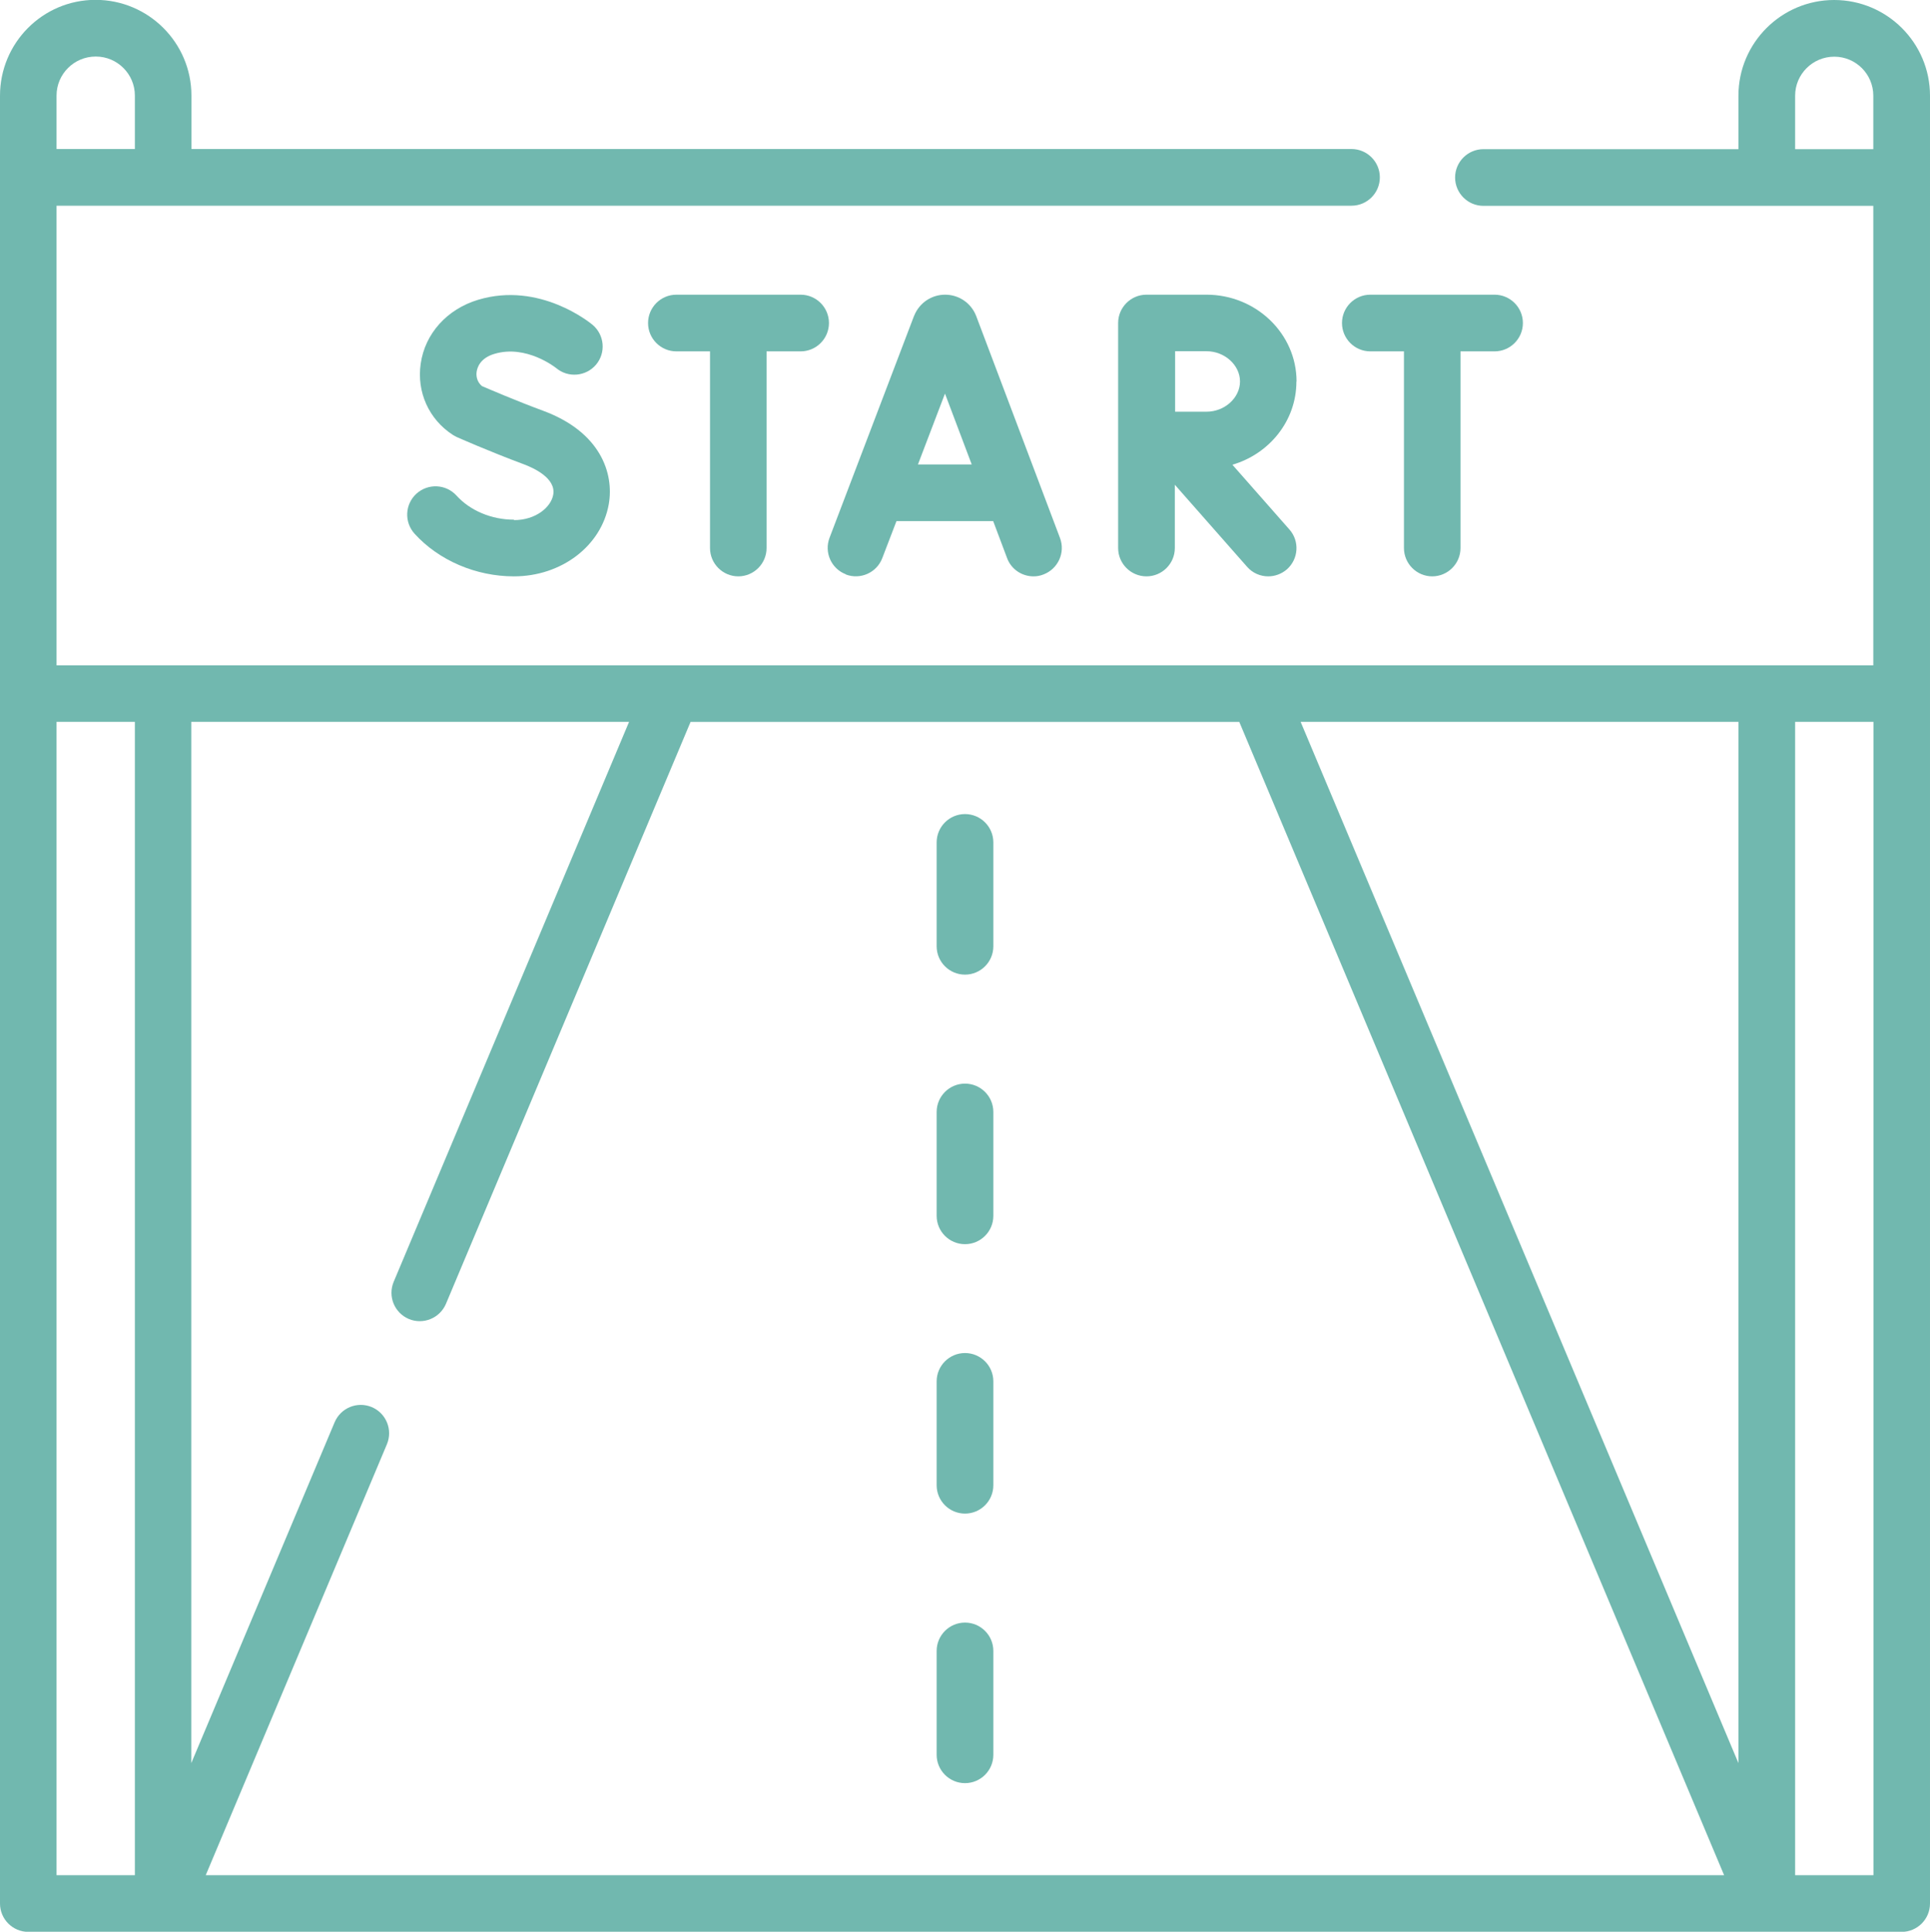
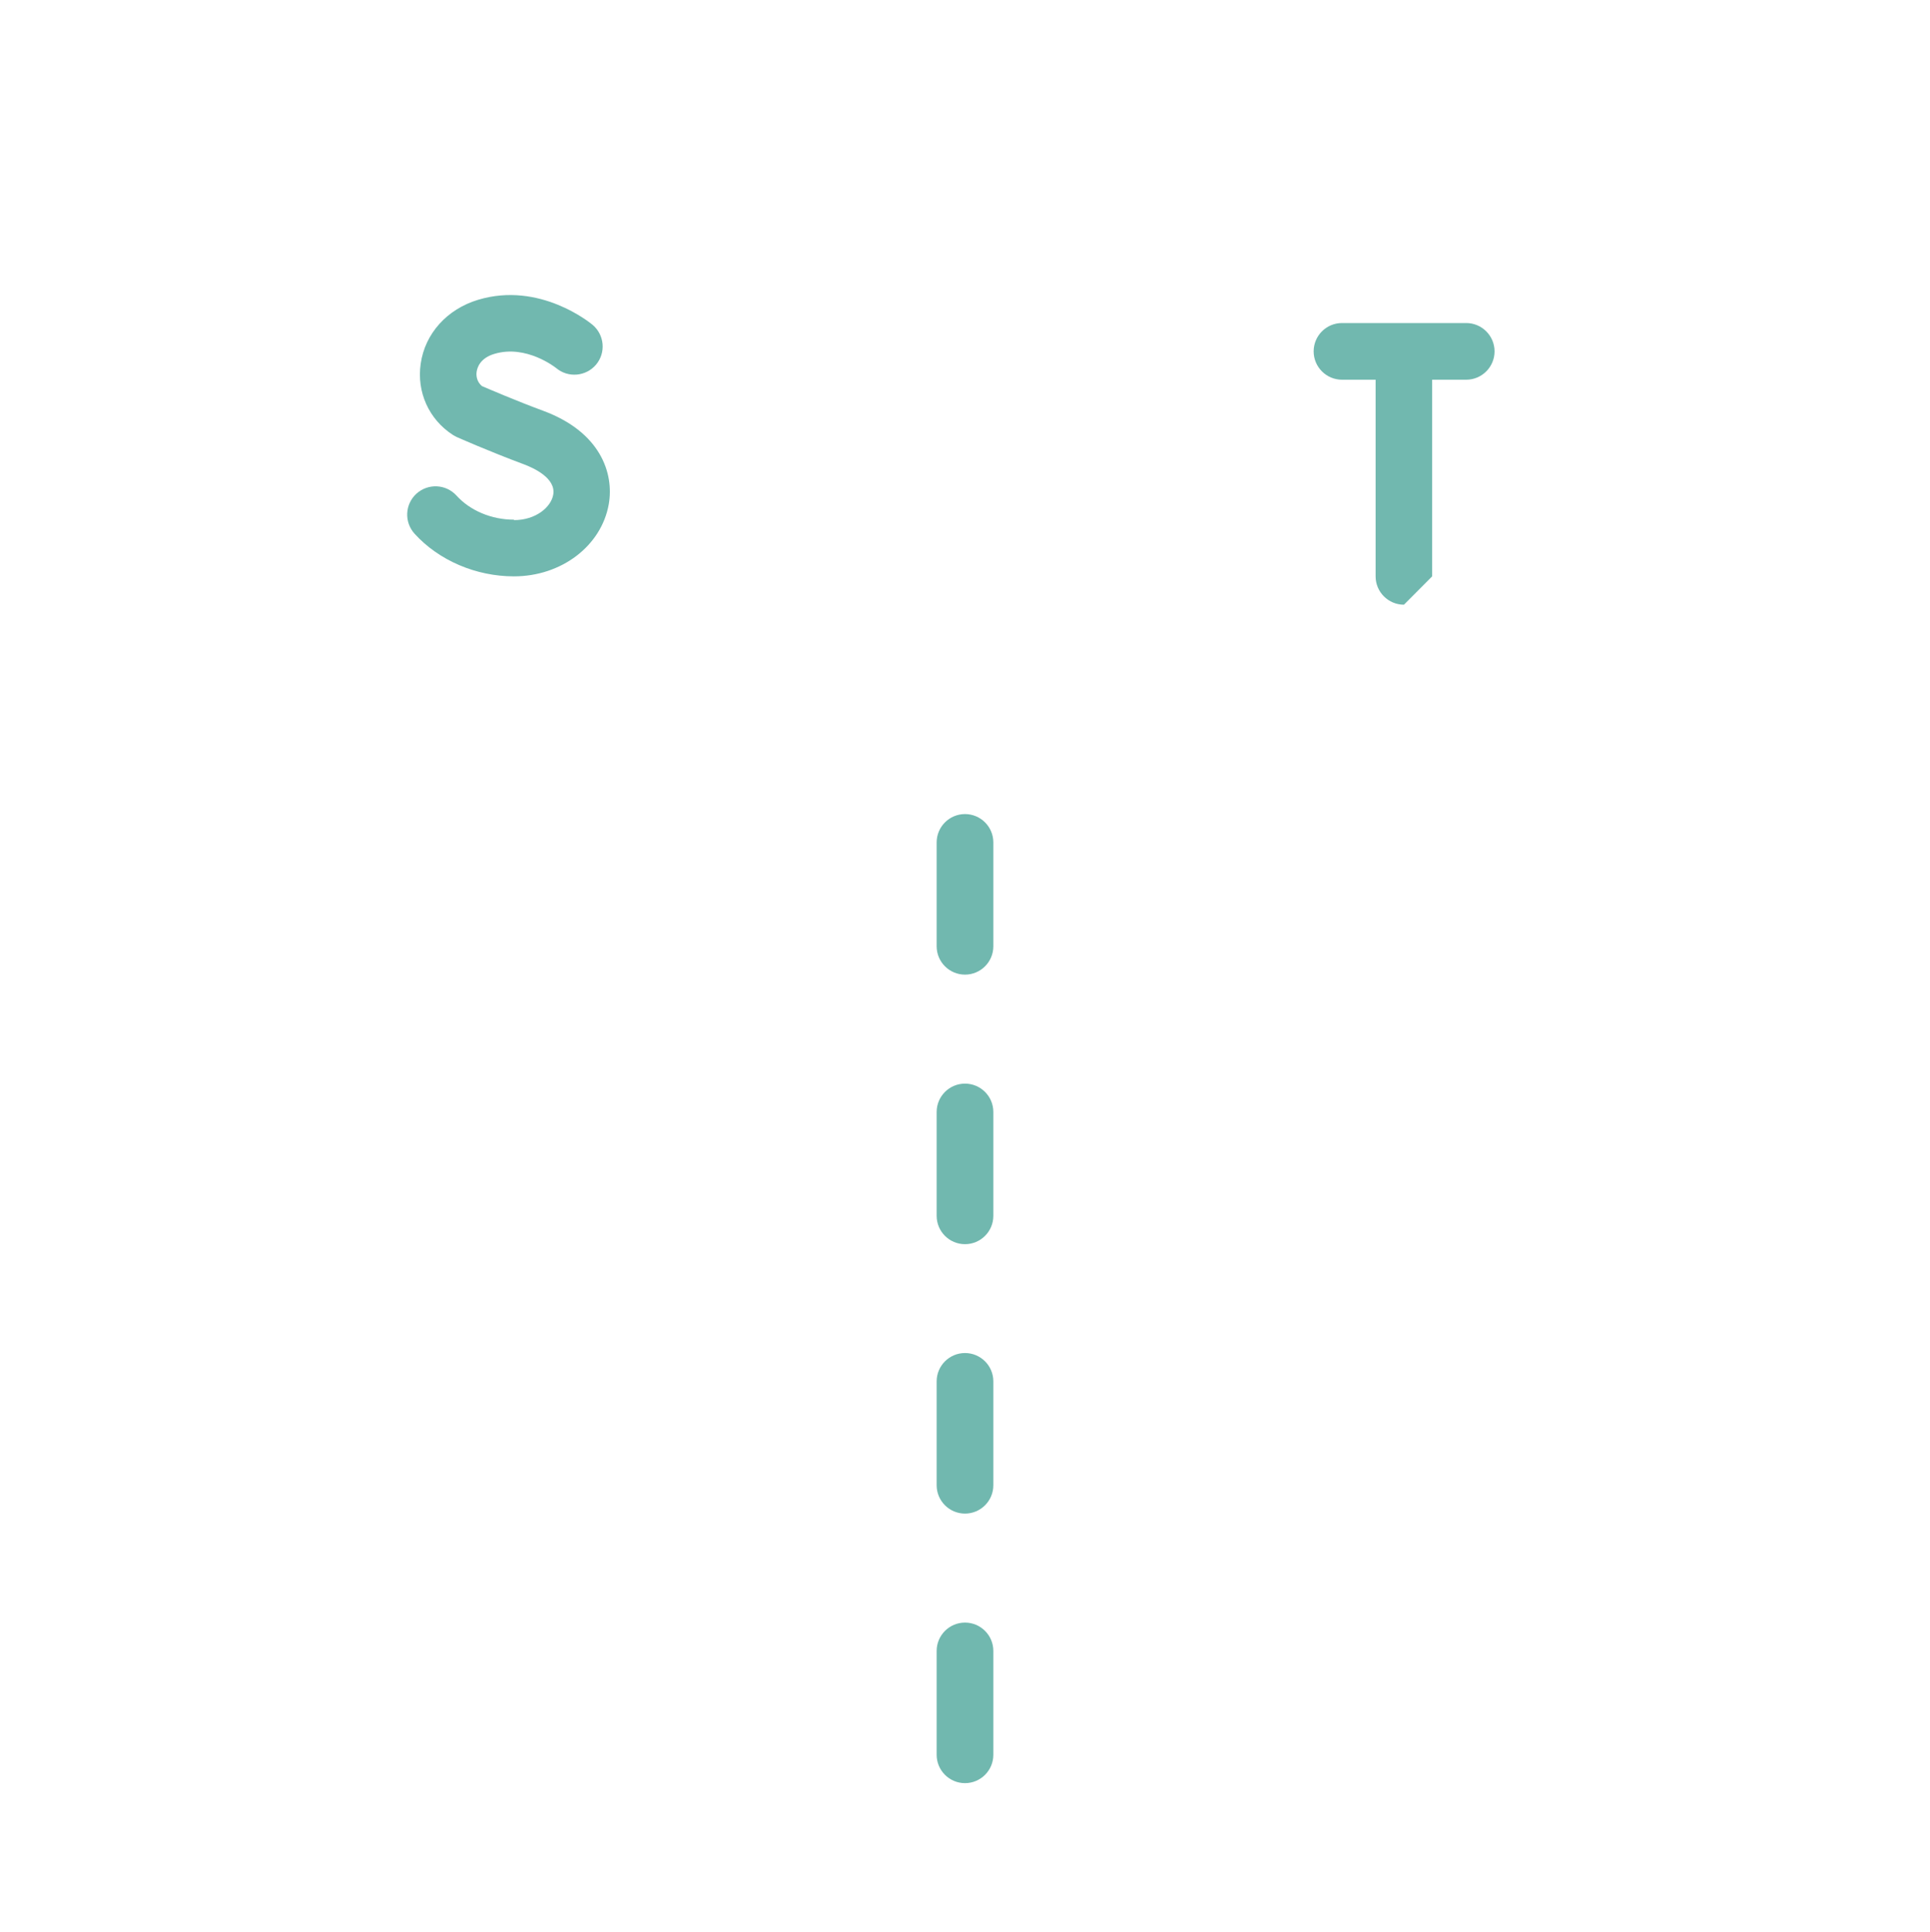
<svg xmlns="http://www.w3.org/2000/svg" id="Capa_2" viewBox="0 0 132.08 132.22">
  <defs>
    <style>.cls-1{fill:#71b8af;stroke-width:0px;}</style>
  </defs>
  <g id="Motivos">
-     <path class="cls-1" d="M125.52,0C121.91,0,118.97,2.94,118.97,6.55v3.66h-17.45c-1.07,0-1.94.87-1.94,1.94s.87,1.94,1.94,1.94h26.68v31.45H3.87V14.08h88.62c1.07,0,1.94-.87,1.94-1.94s-.87-1.94-1.94-1.94H13.1v-3.66c0-3.61-2.94-6.55-6.56-6.55S0,2.94,0,6.55v123.74c0,1.07.87,1.94,1.94,1.94h128.2c1.07,0,1.94-.87,1.94-1.94V6.55c0-3.61-2.94-6.55-6.56-6.55h0ZM122.85,10.21v-3.66c0-1.47,1.2-2.67,2.68-2.67s2.67,1.2,2.67,2.67v3.66h-5.36ZM118.97,120.68l-29.96-71.27h29.96v71.27h0ZM6.56,3.87c1.47,0,2.67,1.2,2.67,2.67v3.66H3.87v-3.66c0-1.47,1.2-2.67,2.68-2.67ZM3.87,128.35V49.41h5.36v78.94H3.87ZM14.08,128.35l12.4-29.5c.41-.99-.05-2.12-1.04-2.54-.99-.41-2.12.05-2.54,1.04l-9.81,23.33V49.41h29.96l-16.11,38.33c-.41.99.05,2.12,1.04,2.54.98.41,2.12-.05,2.54-1.04l16.74-39.83h37.55l33.18,78.94H14.08ZM122.85,128.35V49.41h5.36v78.94h-5.36Z" />
    <path class="cls-1" d="M66.04,55.72c-1.07,0-1.94.87-1.94,1.94v7.11c0,1.07.87,1.94,1.94,1.94s1.94-.87,1.94-1.94v-7.11c0-1.07-.87-1.94-1.94-1.94Z" />
    <path class="cls-1" d="M66.04,74.17c-1.07,0-1.94.87-1.94,1.94v7.11c0,1.07.87,1.94,1.94,1.94s1.94-.87,1.94-1.94v-7.11c0-1.07-.87-1.94-1.94-1.94Z" />
    <path class="cls-1" d="M66.04,92.61c-1.07,0-1.94.87-1.94,1.94v7.11c0,1.07.87,1.94,1.94,1.94s1.94-.87,1.94-1.94v-7.11c0-1.07-.87-1.94-1.94-1.94Z" />
    <path class="cls-1" d="M66.04,111.06c-1.07,0-1.94.87-1.94,1.94v7.11c0,1.07.87,1.94,1.94,1.94s1.94-.87,1.94-1.94v-7.11c0-1.07-.87-1.94-1.94-1.94Z" />
-     <path class="cls-1" d="M57.88,39.32c1,.38,2.12-.12,2.5-1.12l.97-2.53h6.62l.95,2.53c.29.78,1.03,1.25,1.81,1.25.23,0,.46-.04.68-.13,1-.38,1.51-1.5,1.13-2.5l-5.73-15.18s-.01-.04-.02-.05c-.35-.86-1.18-1.42-2.11-1.42h0c-.93,0-1.76.56-2.11,1.42,0,.01-.01.03-.02.04l-5.78,15.18c-.38,1,.12,2.12,1.12,2.5h0ZM64.67,26.94l1.83,4.85h-3.68l1.85-4.85Z" />
    <path class="cls-1" d="M35.17,35.57c-1.53,0-3-.62-3.93-1.65-.72-.79-1.94-.85-2.74-.13-.79.72-.85,1.94-.13,2.74,1.66,1.83,4.2,2.92,6.8,2.92,3.25,0,5.98-2.08,6.49-4.93.38-2.15-.59-4.96-4.48-6.4-1.89-.7-3.65-1.46-4.19-1.69-.41-.33-.4-.8-.37-.99.04-.27.23-.93,1.22-1.22,2.17-.65,4.17.93,4.23.98.82.68,2.03.57,2.72-.24.69-.82.58-2.04-.24-2.73-.15-.12-3.61-2.98-7.83-1.71-2.13.64-3.64,2.32-3.93,4.38-.28,1.93.56,3.8,2.19,4.86.09.06.18.1.27.15.09.04,2.21.98,4.6,1.87.67.25,2.21.95,2.01,2.08-.15.86-1.2,1.74-2.68,1.74Z" />
-     <path class="cls-1" d="M50.52,39.45c1.07,0,1.94-.87,1.94-1.94v-13.46h2.33c1.07,0,1.94-.87,1.94-1.94s-.87-1.94-1.94-1.94h-8.5c-1.07,0-1.94.87-1.94,1.94s.87,1.94,1.94,1.94h2.3v13.46c0,1.07.87,1.94,1.94,1.94h0Z" />
-     <path class="cls-1" d="M98.01,39.45c1.07,0,1.94-.87,1.94-1.94v-13.46h2.33c1.07,0,1.94-.87,1.94-1.94s-.87-1.94-1.94-1.94h-8.5c-1.07,0-1.94.87-1.94,1.94s.87,1.94,1.94,1.94h2.3v13.46c0,1.07.87,1.94,1.94,1.94Z" />
-     <path class="cls-1" d="M88.73,26.11c0-3.27-2.77-5.94-6.17-5.94h-4.1c-1.07,0-1.94.87-1.94,1.94v15.4c0,1.07.87,1.94,1.94,1.94s1.94-.87,1.94-1.94v-4.33l4.94,5.61c.38.44.92.66,1.45.66.45,0,.91-.16,1.28-.48.8-.71.88-1.93.17-2.73l-3.9-4.43c2.53-.74,4.38-3.01,4.38-5.69h0ZM82.56,28.18c-.5,0-1.35,0-2.14,0,0-.77,0-1.59,0-2.07,0-.41,0-1.26,0-2.07h2.15c1.24,0,2.29.95,2.29,2.07s-1.05,2.07-2.29,2.07h0Z" />
+     <path class="cls-1" d="M98.01,39.45v-13.46h2.33c1.07,0,1.94-.87,1.94-1.94s-.87-1.94-1.94-1.94h-8.5c-1.07,0-1.94.87-1.94,1.94s.87,1.94,1.94,1.94h2.3v13.46c0,1.07.87,1.94,1.94,1.94Z" />
  </g>
</svg>